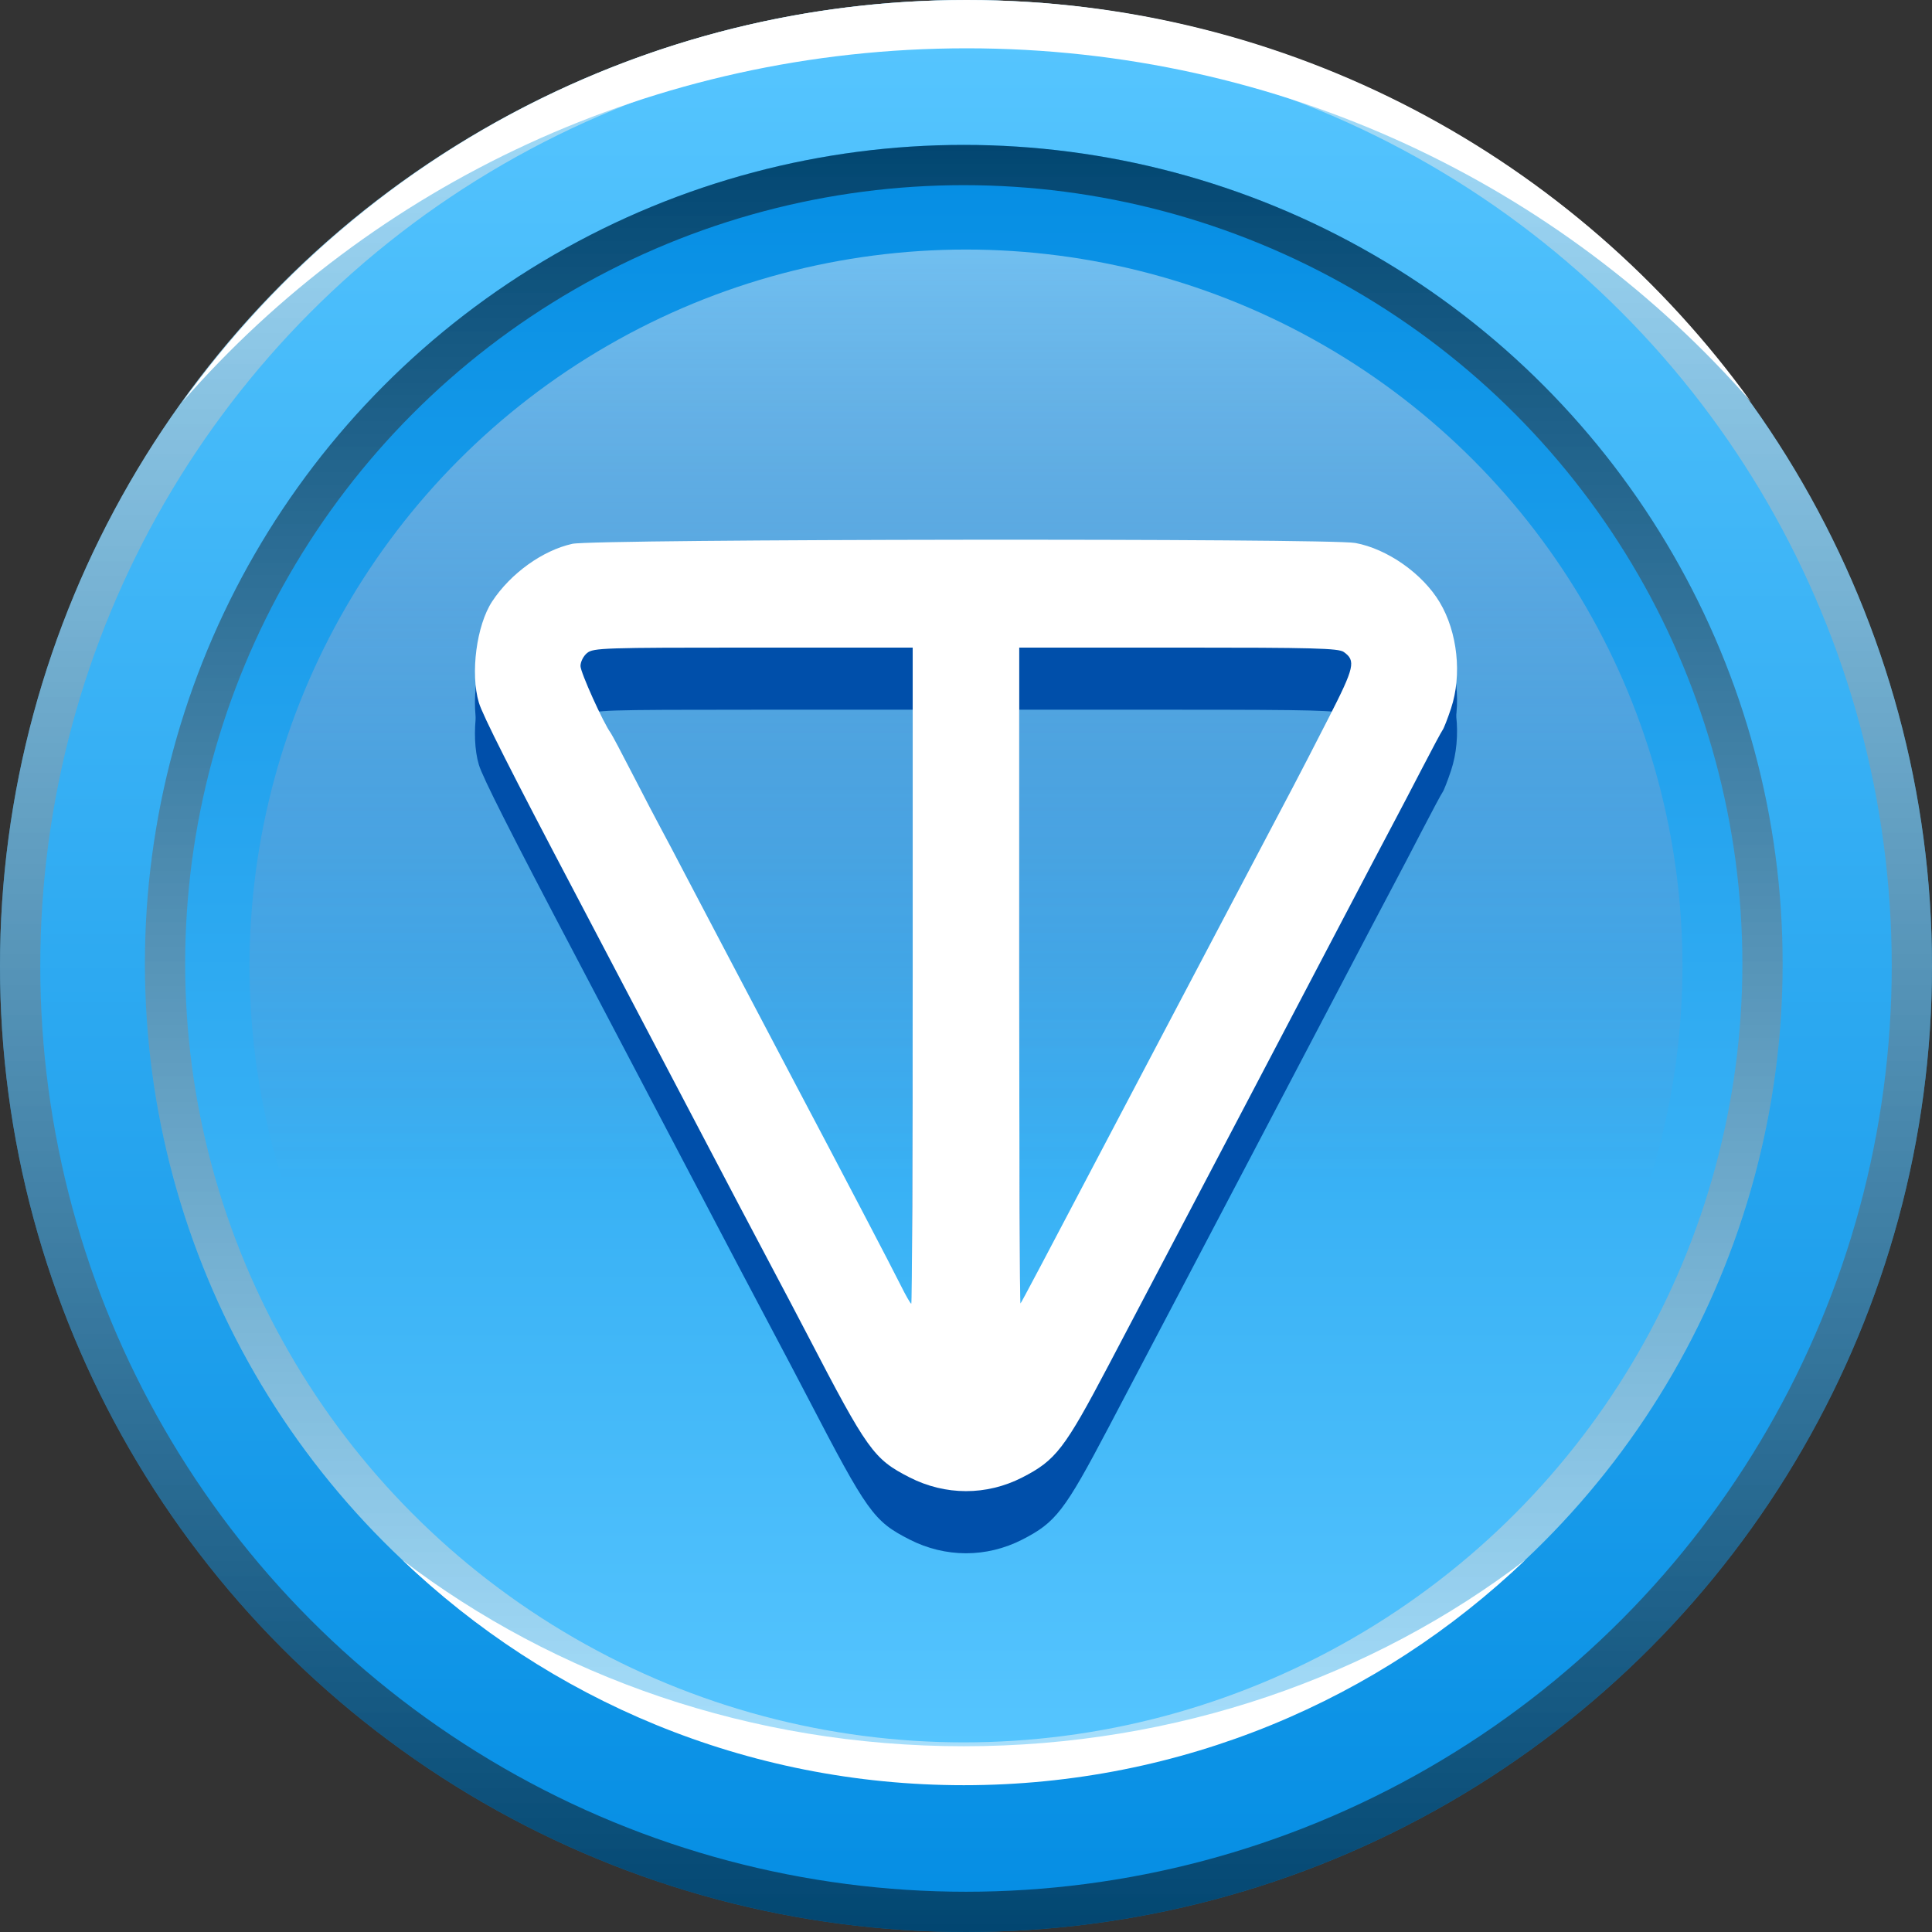
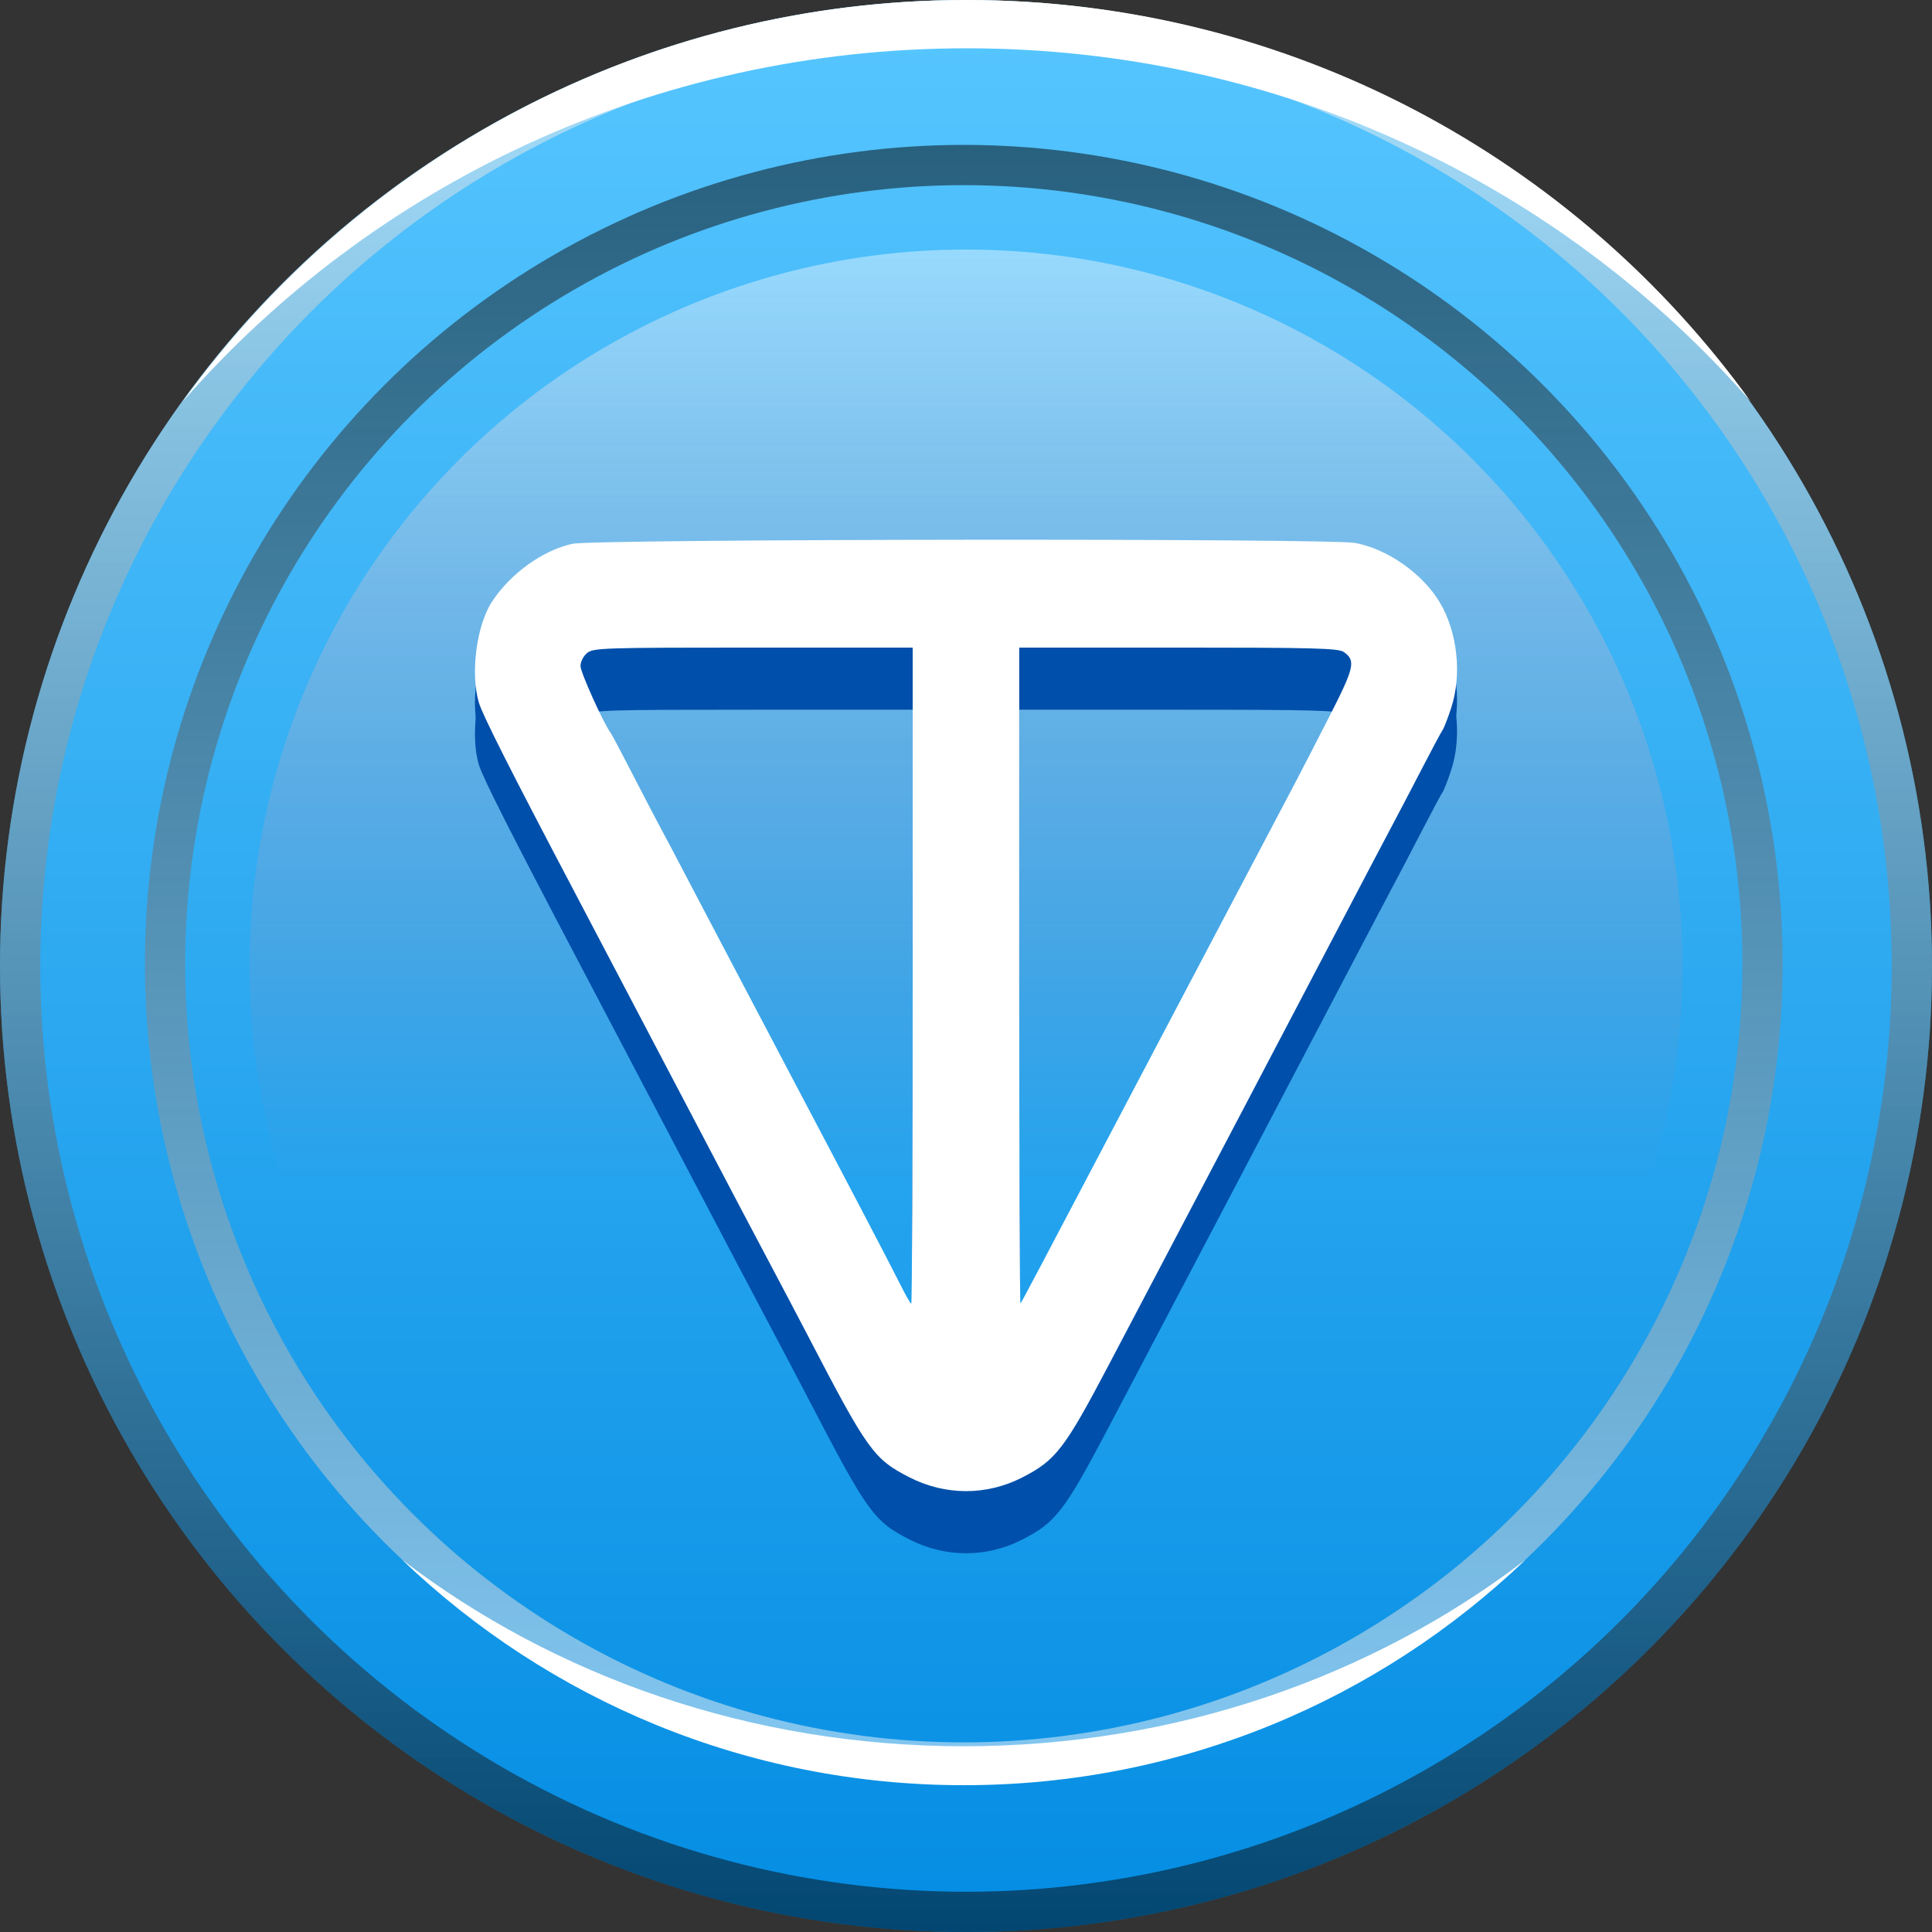
<svg xmlns="http://www.w3.org/2000/svg" width="240" height="240" viewBox="0 0 240 240" fill="none">
  <rect x="0" y="0" width="240" height="240" fill="#333333" stroke="none" />
  <g clip-path="url(#clip0_2155_2759)">
    <circle cx="120" cy="120" r="120" fill="url(#paint0_linear_2155_2759)" />
    <circle cx="120" cy="120" r="117.5" stroke="url(#paint1_linear_2155_2759)" stroke-opacity="0.5" stroke-width="5" style="mix-blend-mode:luminosity" />
    <path fill-rule="evenodd" clip-rule="evenodd" d="M217.504 49.907C194.026 23.037 159.096 6 120.091 6C81.087 6 46.157 23.037 22.68 49.906C44.469 19.678 79.982 0 120.091 0C160.201 0 195.714 19.678 217.504 49.907Z" fill="white" />
-     <circle cx="119.723" cy="119.722" r="101.722" transform="rotate(-180 119.723 119.722)" fill="url(#paint2_linear_2155_2759)" />
    <circle cx="119.723" cy="119.722" r="99.222" transform="rotate(-180 119.723 119.722)" stroke="url(#paint3_linear_2155_2759)" stroke-opacity="0.5" stroke-width="5" style="mix-blend-mode:luminosity" />
    <circle cx="120" cy="120" r="89" fill="url(#paint4_linear_2155_2759)" fill-opacity="0.6" />
    <path fill-rule="evenodd" clip-rule="evenodd" d="M189.494 193.764C170.554 208.231 146.241 216.926 119.725 216.926C93.23 216.926 68.934 208.244 50 193.798C68.119 211.123 92.681 221.764 119.729 221.764C146.795 221.764 171.372 211.109 189.494 193.764Z" fill="white" />
    <path fill-rule="evenodd" clip-rule="evenodd" d="M71.1 75.274C67.406 76.09 63.434 78.944 61.136 82.435C59.195 85.383 58.408 91.374 59.486 94.999C59.951 96.565 63.463 103.512 71.552 118.868C74.603 124.659 88.892 151.864 91.785 157.388C92.803 159.333 94.662 162.85 95.916 165.204C97.169 167.558 99.152 171.326 100.323 173.578C107.772 187.914 108.526 188.965 112.978 191.24C117.435 193.517 122.542 193.524 126.975 191.26C131.157 189.123 132.235 187.721 137.721 177.3C139.66 173.615 143.932 165.492 147.213 159.249C150.493 153.006 153.882 146.558 154.743 144.92C156.504 141.573 167.618 120.39 170.463 114.96C171.482 113.015 172.763 110.587 173.311 109.563C173.858 108.54 175.347 105.693 176.619 103.236C177.89 100.78 179.056 98.603 179.209 98.398C179.362 98.194 179.832 96.985 180.255 95.712C181.635 91.558 181.061 86.225 178.836 82.521C176.701 78.966 172.344 75.907 168.365 75.169C165.127 74.569 73.848 74.667 71.1 75.274ZM113.378 128.917C113.378 151.331 113.298 169.67 113.2 169.67C113.101 169.67 112.502 168.624 111.868 167.344C110.767 165.122 104.777 153.676 98.674 142.129C97.105 139.161 95.034 135.225 94.072 133.383C93.11 131.541 91.126 127.772 89.665 125.009C88.203 122.245 86.136 118.31 85.071 116.263C84.007 114.216 82.681 111.703 82.125 110.68C81.569 109.657 79.995 106.642 78.627 103.981C77.26 101.32 76.016 98.975 75.865 98.77C74.951 97.535 72.111 91.245 72.111 90.457C72.111 89.927 72.472 89.215 72.933 88.837C73.703 88.205 74.994 88.163 93.566 88.163H113.378V128.917ZM166.926 88.71C168.451 89.791 168.268 90.593 165.061 96.875C163.379 100.169 161.383 104.037 160.624 105.47C159.866 106.902 156.599 113.099 153.365 119.24C150.131 125.381 146.865 131.578 146.108 133.011C145.351 134.444 143.235 138.463 141.405 141.943C128.979 165.573 126.904 169.5 126.767 169.639C126.682 169.724 126.613 151.427 126.613 128.979V88.163H146.384C163.18 88.163 166.271 88.246 166.926 88.71Z" fill="#004FAA" />
    <path fill-rule="evenodd" clip-rule="evenodd" d="M71.1 71.414C67.406 72.23 63.434 75.085 61.136 78.576C59.195 81.524 58.408 87.515 59.486 91.139C59.951 92.705 63.463 99.653 71.552 115.009C74.603 120.8 88.892 148.005 91.785 153.529C92.803 155.474 94.662 158.991 95.916 161.345C97.169 163.699 99.152 167.467 100.323 169.719C107.772 184.054 108.526 185.105 112.978 187.38C117.435 189.658 122.542 189.665 126.975 187.4C131.157 185.263 132.235 183.862 137.721 173.44C139.66 169.756 143.932 161.633 147.213 155.39C150.493 149.147 153.882 142.699 154.743 141.061C156.504 137.713 167.618 116.531 170.463 111.101C171.482 109.156 172.763 106.728 173.311 105.704C173.858 104.681 175.347 101.833 176.619 99.377C177.89 96.921 179.056 94.743 179.209 94.539C179.362 94.334 179.832 93.125 180.255 91.852C181.635 87.698 181.061 82.366 178.836 78.661C176.701 75.107 172.344 72.048 168.365 71.31C165.127 70.709 73.848 70.808 71.1 71.414ZM113.378 125.057C113.378 147.472 113.298 165.811 113.2 165.811C113.101 165.811 112.502 164.764 111.868 163.485C110.767 161.263 104.777 149.816 98.674 138.27C97.105 135.302 95.034 131.366 94.072 129.523C93.11 127.681 91.126 123.913 89.665 121.149C88.203 118.386 86.136 114.45 85.071 112.403C84.007 110.356 82.681 107.844 82.125 106.821C81.569 105.797 79.995 102.783 78.627 100.121C77.26 97.46 76.016 95.116 75.865 94.911C74.951 93.676 72.111 87.386 72.111 86.597C72.111 86.067 72.472 85.355 72.933 84.978C73.703 84.346 74.994 84.304 93.566 84.304H113.378V125.057ZM166.926 84.851C168.451 85.932 168.268 86.734 165.061 93.016C163.379 96.31 161.383 100.177 160.624 101.61C159.866 103.043 156.599 109.24 153.365 115.381C150.131 121.522 146.865 127.718 146.108 129.151C145.351 130.584 143.235 134.604 141.405 138.084C128.979 161.714 126.904 165.641 126.767 165.779C126.682 165.865 126.613 147.568 126.613 125.119V84.304H146.384C163.18 84.304 166.271 84.386 166.926 84.851Z" fill="#004FAA" />
    <path fill-rule="evenodd" clip-rule="evenodd" d="M71.1 67.555C67.406 68.371 63.434 71.225 61.136 74.716C59.195 77.665 58.408 83.655 59.486 87.28C59.951 88.846 63.463 95.793 71.552 111.149C74.603 116.94 88.892 144.145 91.785 149.67C92.803 151.614 94.662 155.131 95.916 157.485C97.169 159.839 99.152 163.608 100.323 165.859C107.772 180.195 108.526 181.246 112.978 183.521C117.435 185.799 122.542 185.806 126.975 183.541C131.157 181.404 132.235 180.002 137.721 169.581C139.66 165.896 143.932 157.774 147.213 151.53C150.493 145.287 153.882 138.839 154.743 137.202C156.504 133.854 167.618 112.672 170.463 107.241C171.482 105.297 172.763 102.868 173.311 101.845C173.858 100.821 175.347 97.974 176.619 95.518C177.89 93.061 179.056 90.884 179.209 90.679C179.362 90.475 179.832 89.266 180.255 87.993C181.635 83.839 181.061 78.506 178.836 74.802C176.701 71.247 172.344 68.188 168.365 67.451C165.127 66.85 73.848 66.948 71.1 67.555ZM113.378 121.198C113.378 143.612 113.298 161.951 113.2 161.951C113.101 161.951 112.502 160.905 111.868 159.625C110.767 157.404 104.777 145.957 98.674 134.41C97.105 131.442 95.034 127.506 94.072 125.664C93.11 123.822 91.126 120.054 89.665 117.29C88.203 114.527 86.136 110.591 85.071 108.544C84.007 106.497 82.681 103.985 82.125 102.961C81.569 101.938 79.995 98.923 78.627 96.262C77.26 93.601 76.016 91.256 75.865 91.052C74.951 89.816 72.111 83.526 72.111 82.738C72.111 82.208 72.472 81.496 72.933 81.118C73.703 80.487 74.994 80.445 93.566 80.445H113.378V121.198ZM166.926 80.991C168.451 82.073 168.268 82.874 165.061 89.156C163.379 92.451 161.383 96.318 160.624 97.751C159.866 99.184 156.599 105.38 153.365 111.521C150.131 117.662 146.865 123.859 146.108 125.292C145.351 126.725 143.235 130.744 141.405 134.224C128.979 157.854 126.904 161.781 126.767 161.92C126.682 162.006 126.613 143.708 126.613 121.26V80.445H146.384C163.18 80.445 166.271 80.527 166.926 80.991Z" fill="white" />
  </g>
  <defs>
    <linearGradient id="paint0_linear_2155_2759" x1="120.234" y1="0.468" x2="120.234" y2="240" gradientUnits="userSpaceOnUse">
      <stop stop-color="#57C6FF" />
      <stop offset="1" stop-color="#048DE3" />
    </linearGradient>
    <linearGradient id="paint1_linear_2155_2759" x1="120" y1="0" x2="120" y2="240" gradientUnits="userSpaceOnUse">
      <stop stop-color="white" />
      <stop offset="1" />
    </linearGradient>
    <linearGradient id="paint2_linear_2155_2759" x1="119.921" y1="18.397" x2="119.921" y2="221.445" gradientUnits="userSpaceOnUse">
      <stop stop-color="#57C6FF" />
      <stop offset="1" stop-color="#048DE3" />
    </linearGradient>
    <linearGradient id="paint3_linear_2155_2759" x1="119.723" y1="18" x2="119.723" y2="221.445" gradientUnits="userSpaceOnUse">
      <stop stop-color="white" />
      <stop offset="1" />
    </linearGradient>
    <linearGradient id="paint4_linear_2155_2759" x1="120" y1="31" x2="120" y2="209" gradientUnits="userSpaceOnUse">
      <stop stop-color="white" stop-opacity="0.7" />
      <stop offset="0.65" stop-color="#FF5B5C" stop-opacity="0" />
    </linearGradient>
    <clipPath id="clip0_2155_2759">
      <rect width="240" height="240" fill="white" />
    </clipPath>
  </defs>
</svg>